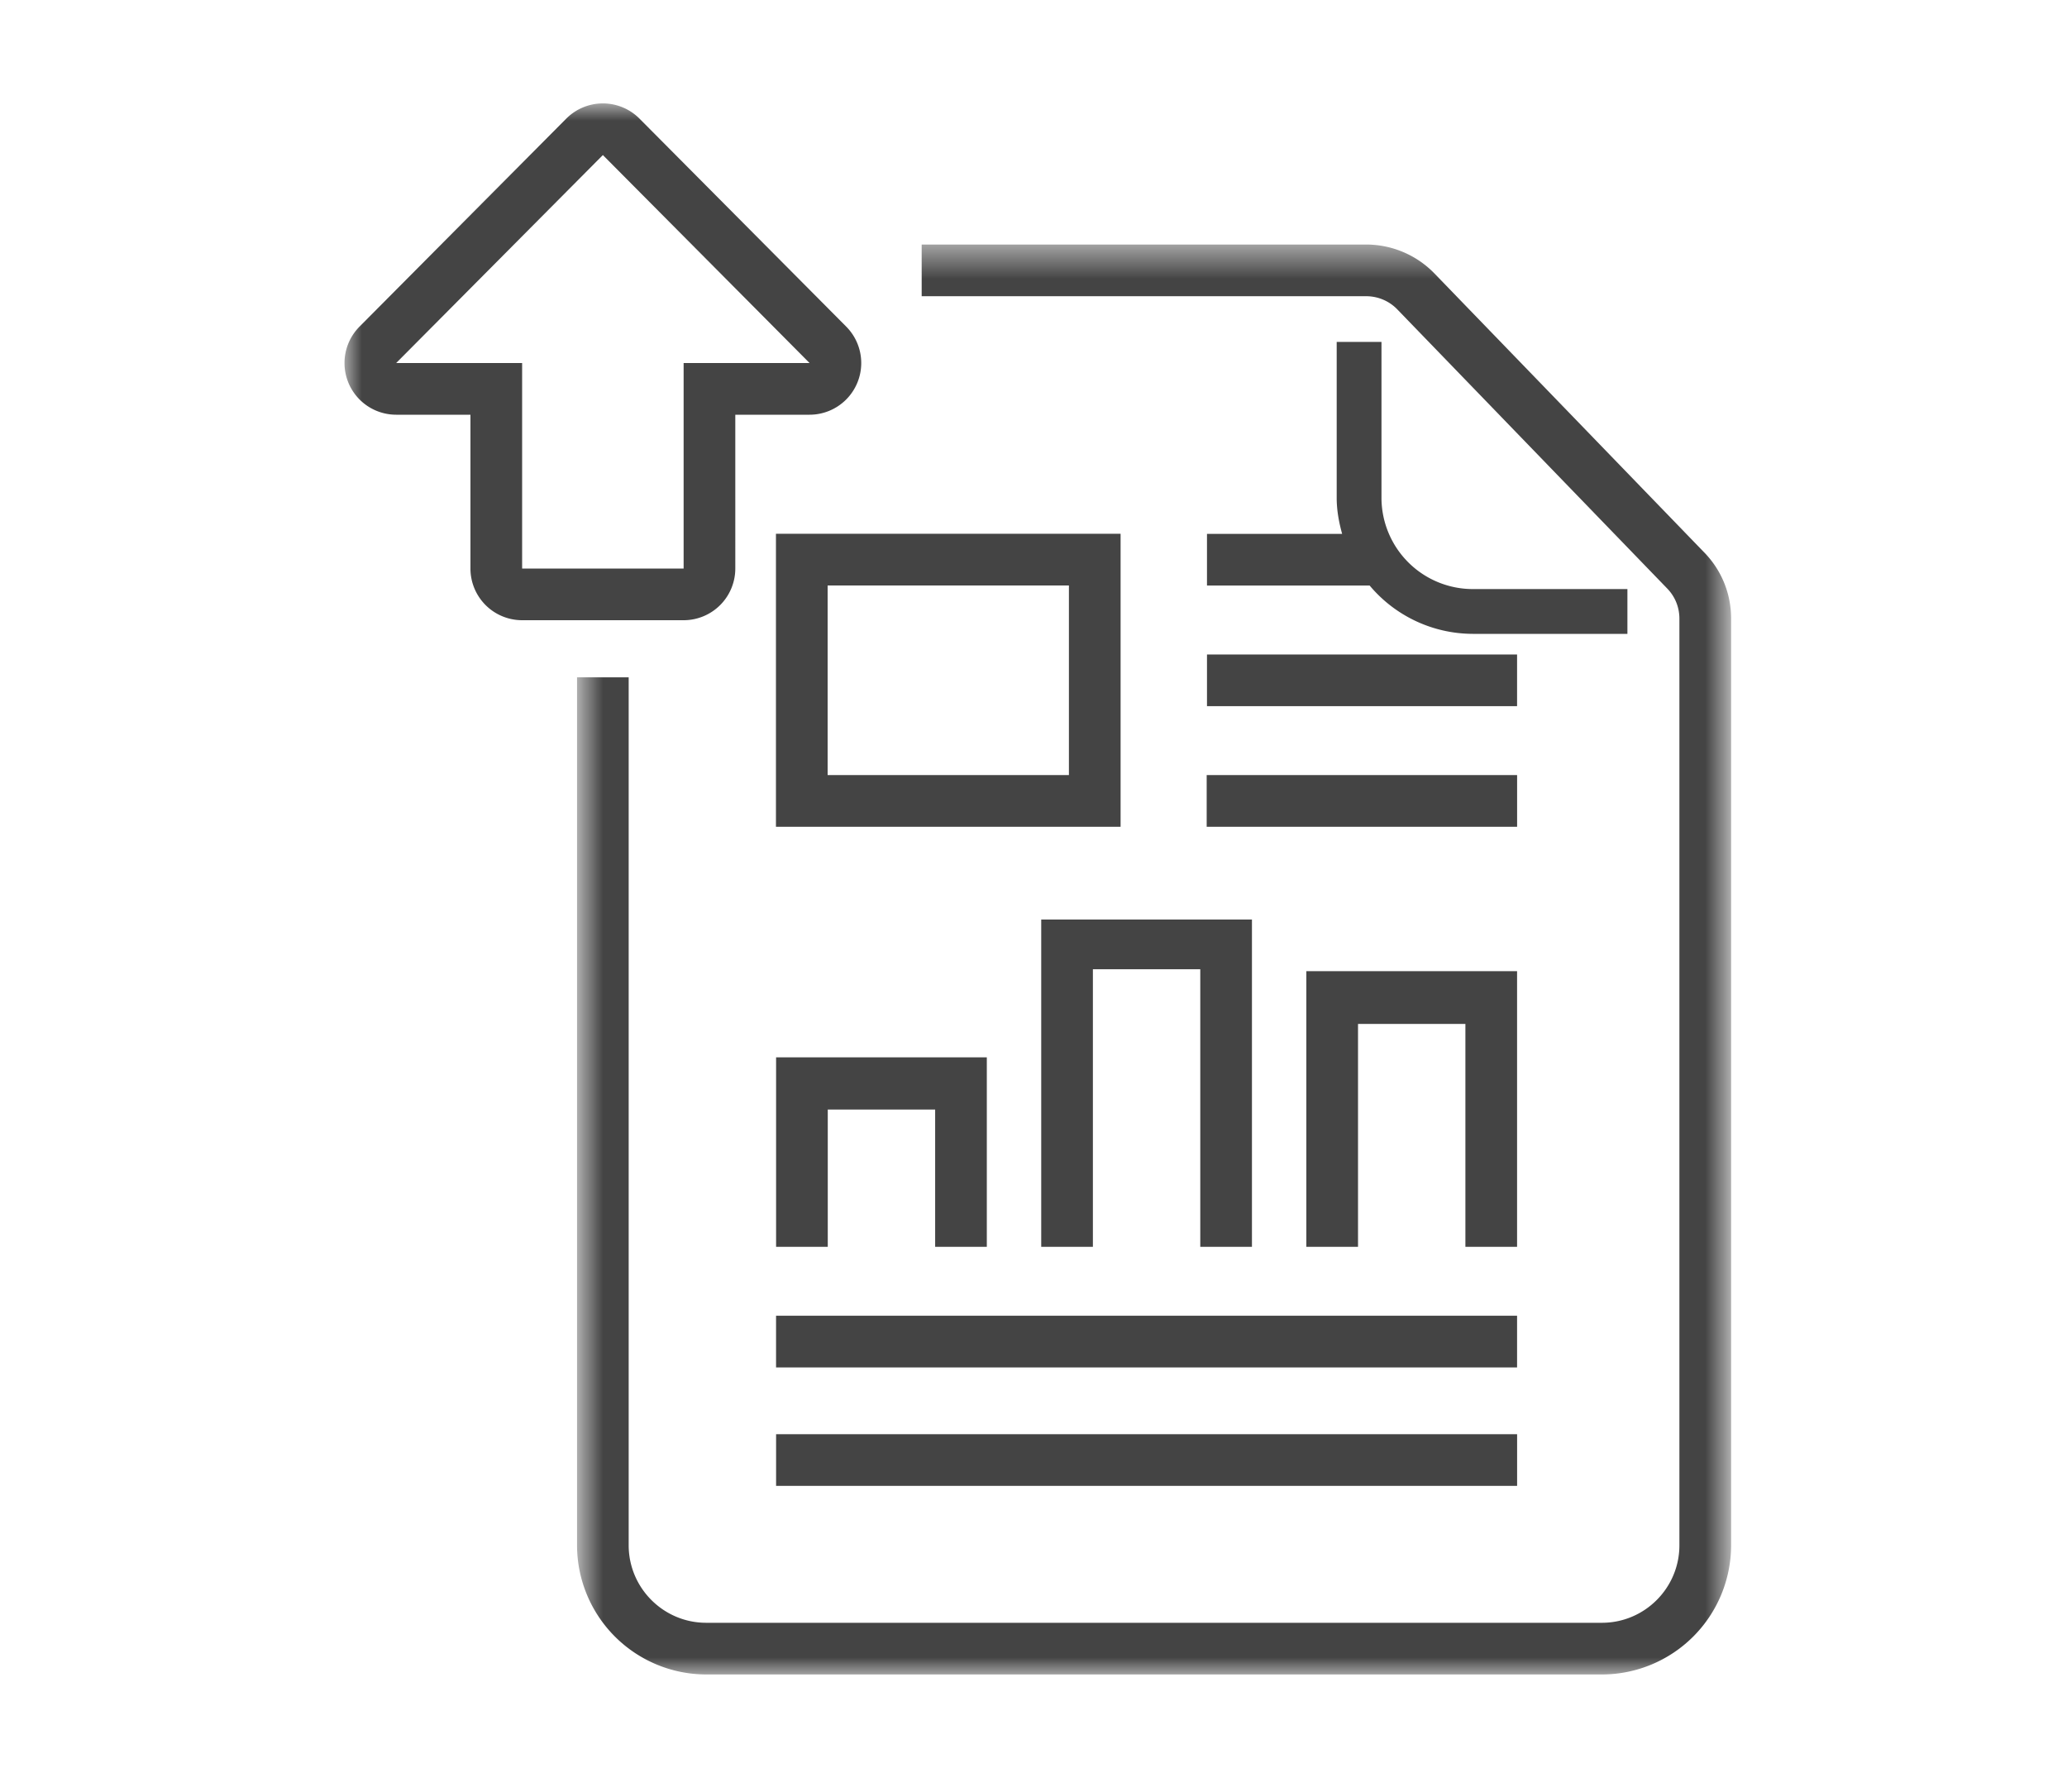
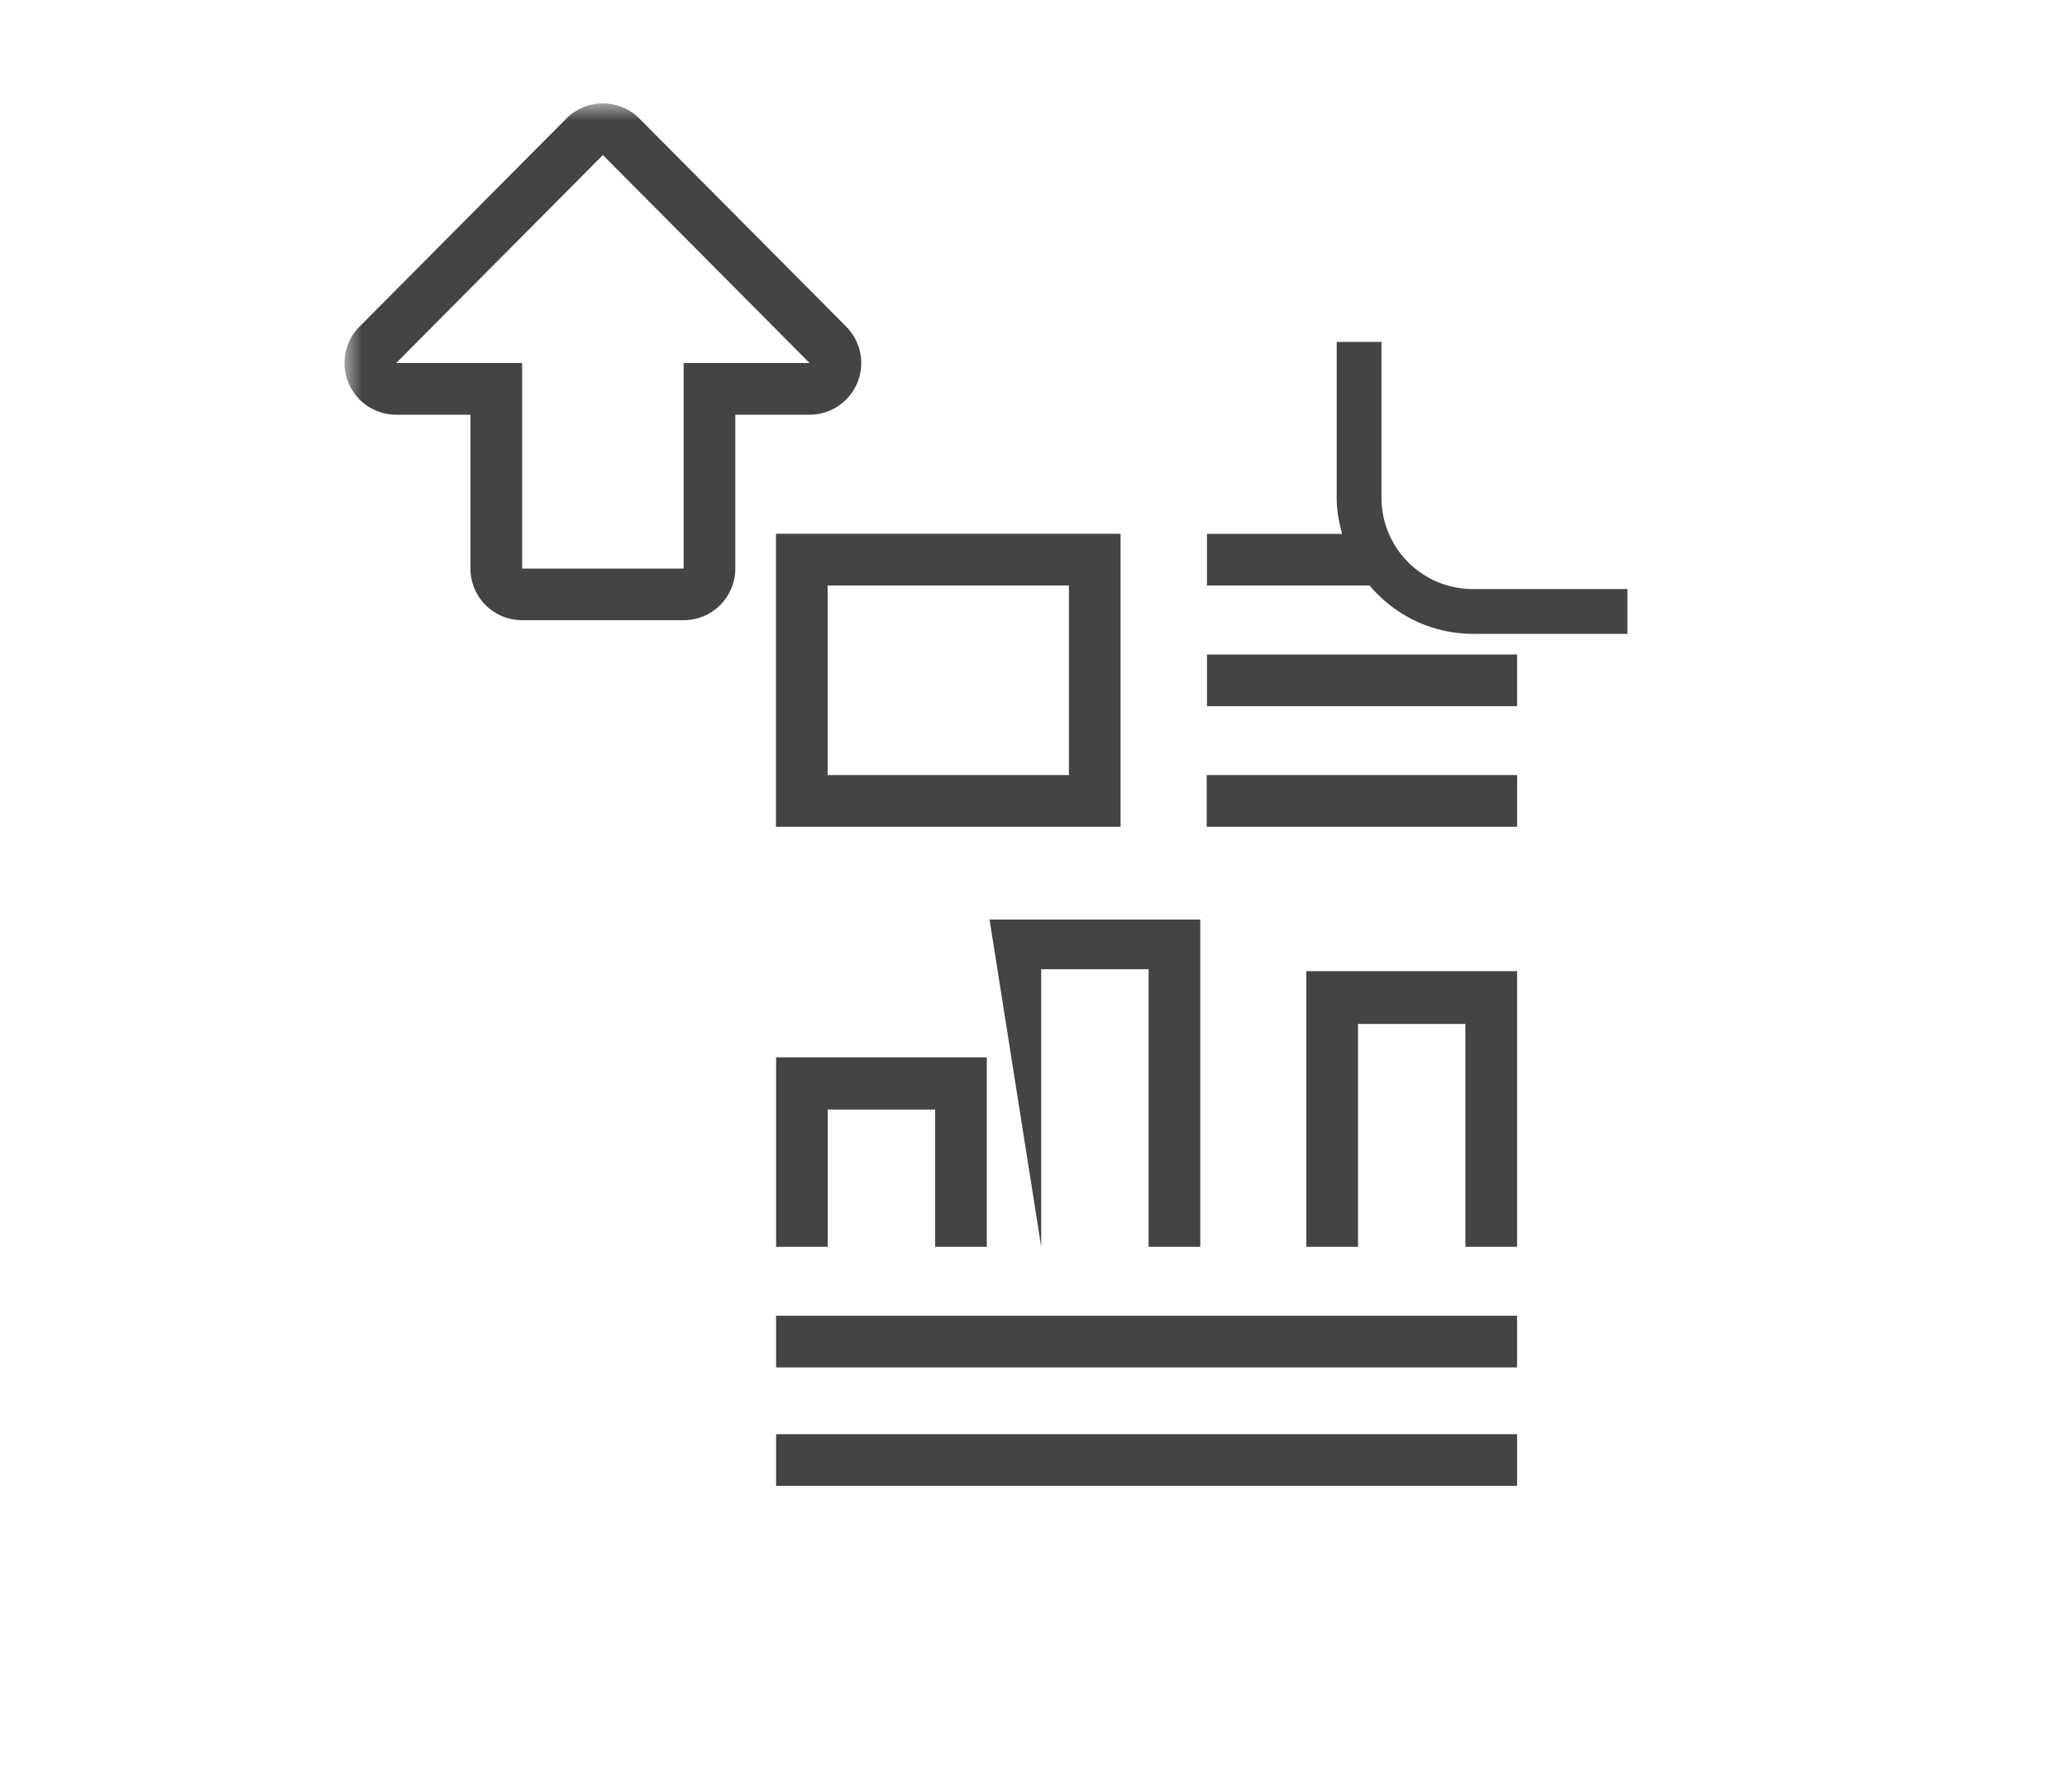
<svg xmlns="http://www.w3.org/2000/svg" xmlns:xlink="http://www.w3.org/1999/xlink" width="60" height="52">
  <defs>
    <path id="a" d="M.75.5h33.5V42H.75z" />
    <path id="c" d="M0 45.597h40.25V0H0z" />
  </defs>
  <g transform="translate(10 3)" fill="none" fill-rule="evenodd">
    <g transform="translate(6 3.597)">
      <mask id="b" fill="#fff">
        <use xlink:href="#a" />
      </mask>
-       <path d="M33.477 9.444l-7.841-8.107A2.762 2.762 0 0023.66.5H10.754V2H23.66c.337 0 .665.138.899.381l7.84 8.106c.226.234.35.543.35.87V38.25c0 1.24-1.008 2.25-2.25 2.25h-26c-1.24 0-2.25-1.01-2.25-2.25V13.06H.75v25.19A3.755 3.755 0 004.5 42h26a3.755 3.755 0 003.75-3.75V11.356c0-.717-.273-1.395-.772-1.912" fill="#444" mask="url(#b)" />
    </g>
    <mask id="d" fill="#fff">
      <use xlink:href="#c" />
    </mask>
-     <path fill="#444" mask="url(#d)" d="M12.527 36.686h21.51v-1.5h-21.51zm.001 3.438h21.51v-1.5h-21.51zm6.117-6.938v-5.5h-6.117v5.5h1.5v-3.984h3.117v3.984zm1.579 0h1.5v-8.057h3.117v8.057h1.5v-9.5h-6.117zm13.813-8H27.92v8h1.5v-6.469h3.117v6.469h1.5zM1.5 7.536l6-6.036 6 6.036H9.844V13.5H5.156V7.536H1.5zm9.844 5.964V9.036H13.5a1.5 1.5 0 001.063-2.558l-6-6.035a1.5 1.5 0 00-2.126 0l-6 6.035A1.5 1.5 0 001.5 9.036h2.156V13.5a1.5 1.5 0 001.5 1.5h4.688a1.5 1.5 0 001.5-1.5zm13.692 3.995h9.001v-1.5h-9.001zm-.009 3.5h9.011v-1.5h-9.011zm.009-7.002h4.721a3.918 3.918 0 002.993 1.403h4.49v-1.3h-4.49a2.652 2.652 0 01-2.649-2.65V6.923h-1.3v4.525c0 .364.065.71.158 1.046h-3.923v1.5zm-11.012 5.502h7.004v-5.503h-7.004v5.503zm-1.5 1.5h10.004v-8.503H12.524v8.503z" />
+     <path fill="#444" mask="url(#d)" d="M12.527 36.686h21.51v-1.5h-21.51zm.001 3.438h21.51v-1.5h-21.51zm6.117-6.938v-5.5h-6.117v5.5h1.5v-3.984h3.117v3.984zm1.579 0v-8.057h3.117v8.057h1.5v-9.5h-6.117zm13.813-8H27.92v8h1.5v-6.469h3.117v6.469h1.5zM1.5 7.536l6-6.036 6 6.036H9.844V13.5H5.156V7.536H1.5zm9.844 5.964V9.036H13.5a1.5 1.5 0 001.063-2.558l-6-6.035a1.5 1.5 0 00-2.126 0l-6 6.035A1.5 1.5 0 001.5 9.036h2.156V13.5a1.5 1.5 0 001.5 1.5h4.688a1.5 1.5 0 001.5-1.5zm13.692 3.995h9.001v-1.5h-9.001zm-.009 3.5h9.011v-1.5h-9.011zm.009-7.002h4.721a3.918 3.918 0 002.993 1.403h4.49v-1.3h-4.49a2.652 2.652 0 01-2.649-2.65V6.923h-1.3v4.525c0 .364.065.71.158 1.046h-3.923v1.5zm-11.012 5.502h7.004v-5.503h-7.004v5.503zm-1.5 1.5h10.004v-8.503H12.524v8.503z" />
  </g>
</svg>